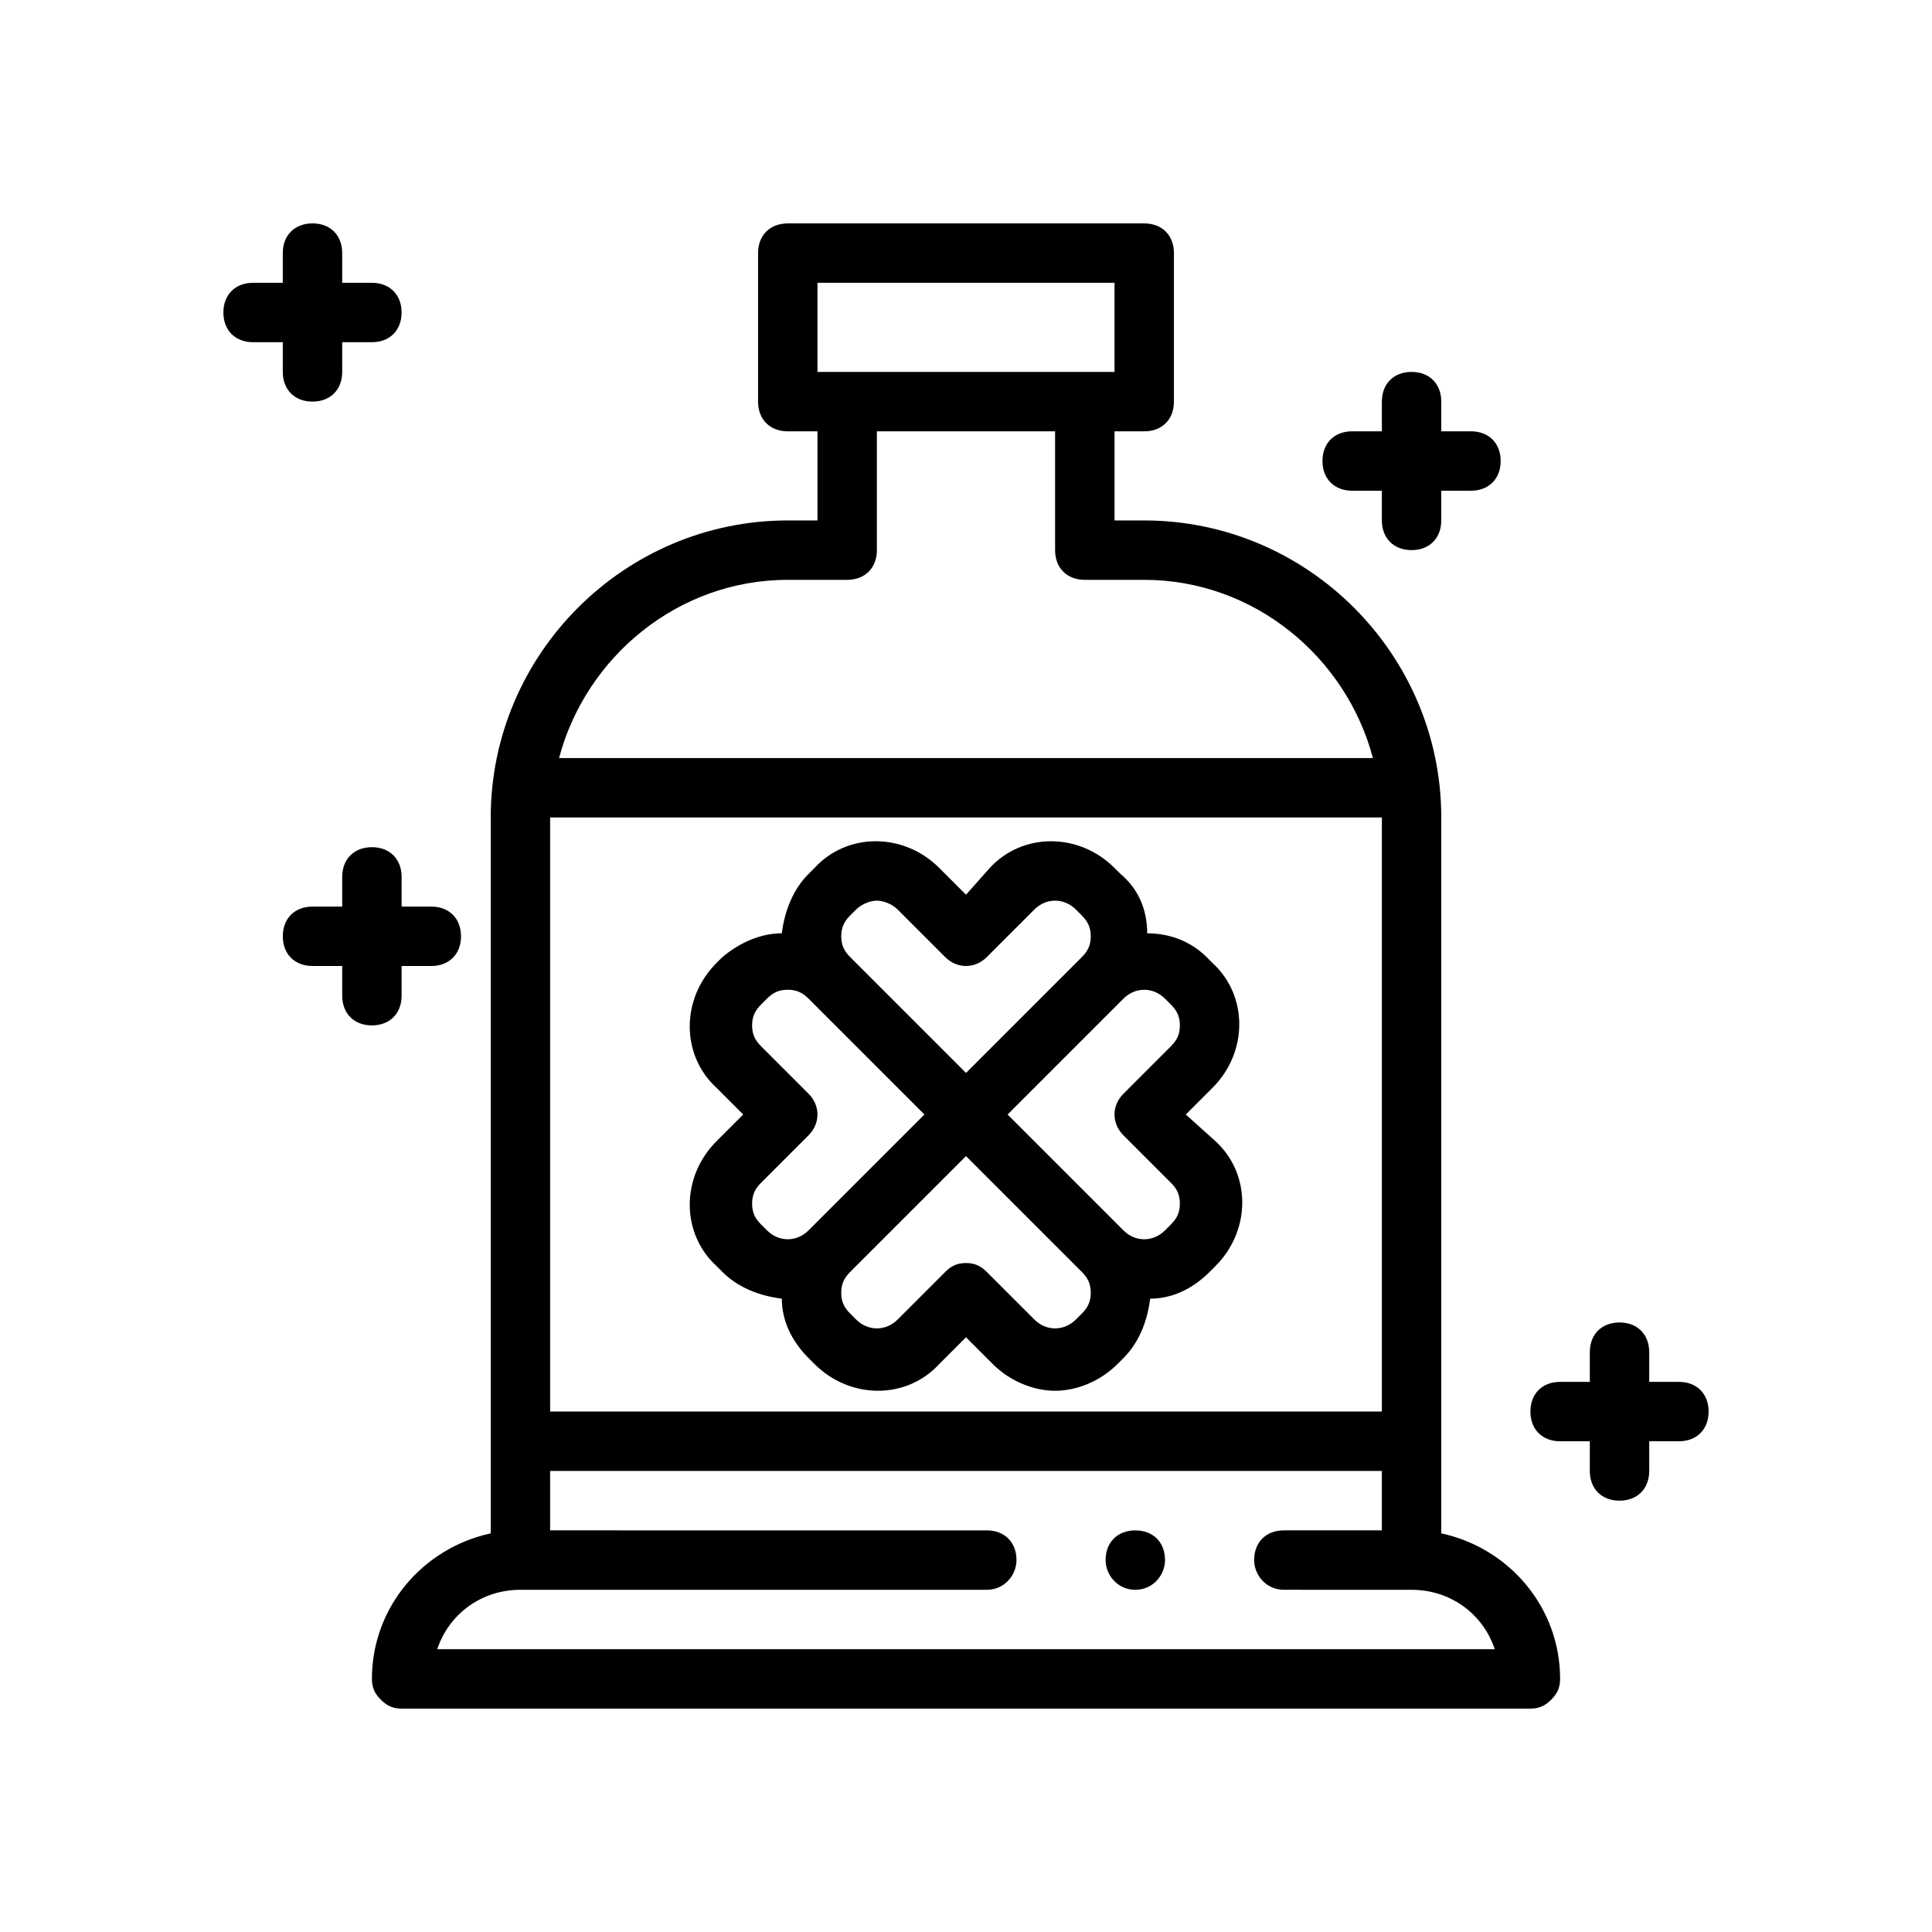
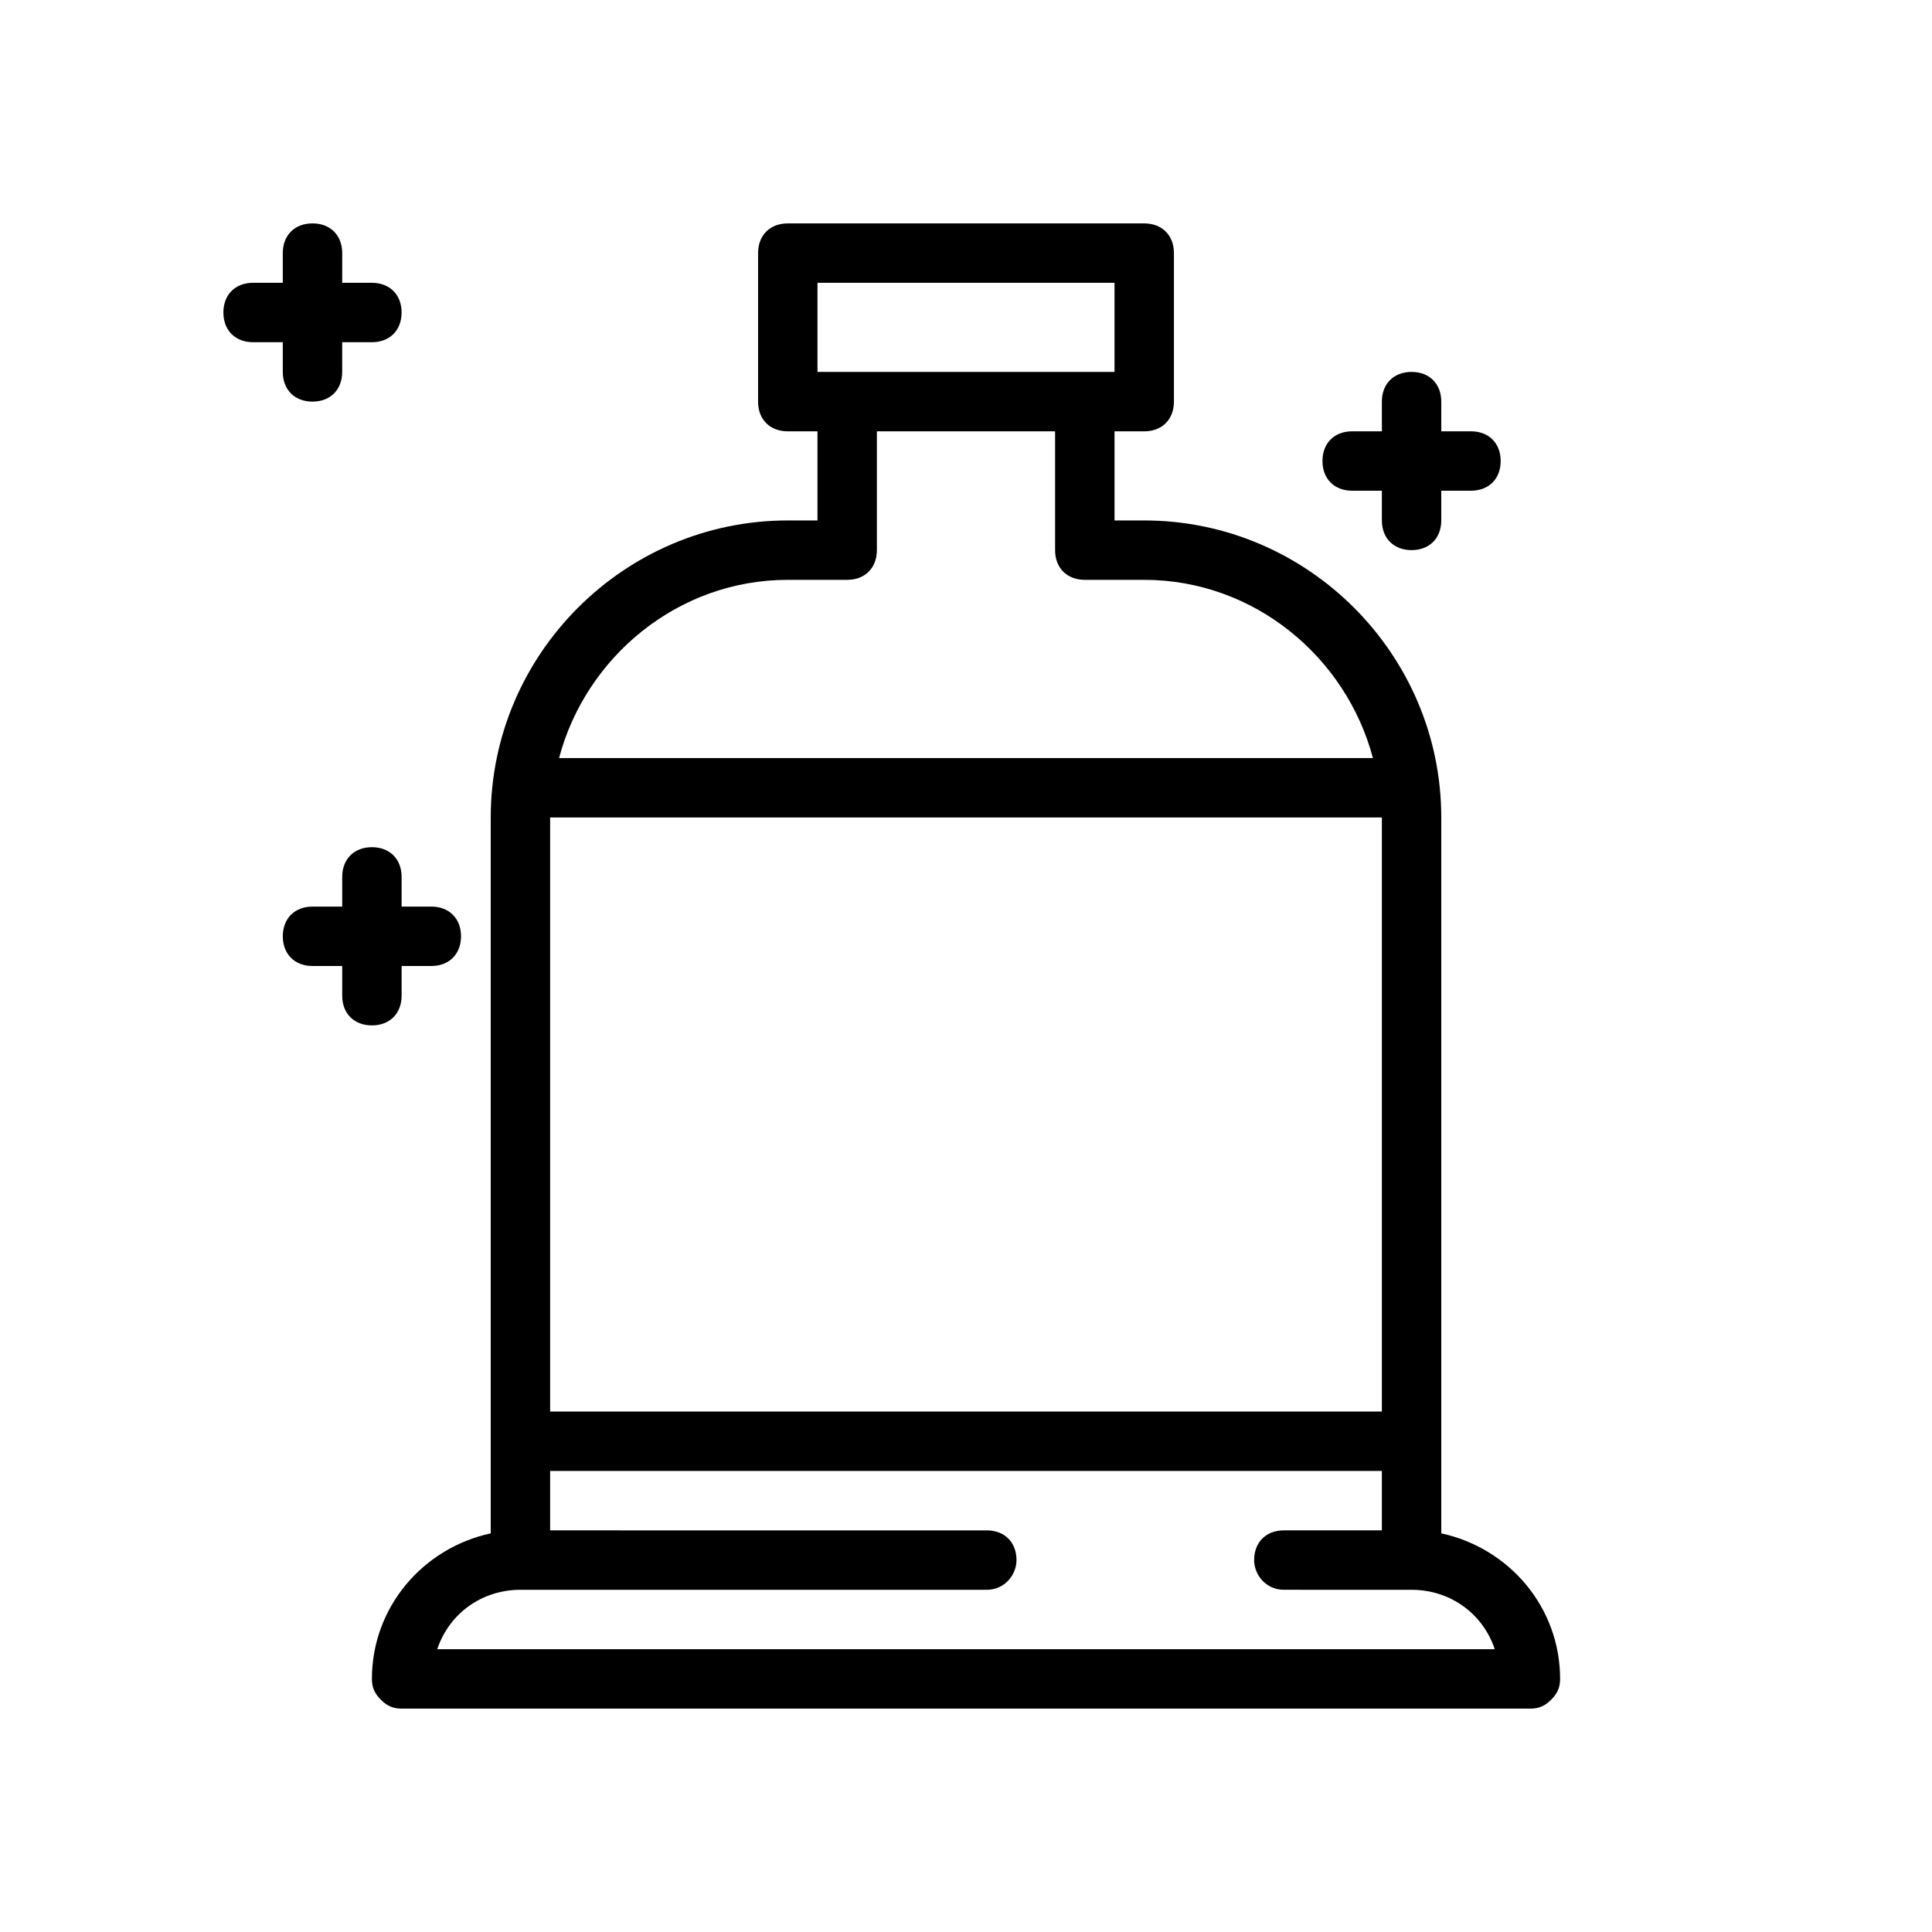
<svg xmlns="http://www.w3.org/2000/svg" fill="#000000" width="800px" height="800px" version="1.1" viewBox="144 144 512 512">
  <g>
-     <path d="m444.87 549.57c-4.723 0-7.871 3.148-7.871 7.871 0 3.938 3.148 7.871 7.871 7.871 4.723 0 7.871-3.938 7.871-7.871 0.004-4.723-3.144-7.871-7.871-7.871z" />
    <path d="m555.08 594.44c1.574-1.574 2.363-3.148 2.363-5.512 0-18.895-13.383-34.637-31.488-38.574l-0.004-189.71c0-43.297-35.426-78.719-78.719-78.719h-7.871v-23.617h7.871c4.723 0 7.871-3.148 7.871-7.871v-39.359c0-4.723-3.148-7.871-7.871-7.871h-94.465c-4.723 0-7.871 3.148-7.871 7.871v39.359c0 4.723 3.148 7.871 7.871 7.871h7.871v23.617h-7.871c-43.297 0-78.719 35.426-78.719 78.719v189.71c-18.105 3.938-31.488 19.68-31.488 38.574 0 2.363 0.789 3.938 2.363 5.512s3.148 2.363 5.512 2.363h299.14c2.359 0 3.934-0.789 5.508-2.363zm-265.29-233.8h220.42v157.44h-220.42zm70.848-141.7h78.719v23.617h-78.719zm-7.871 78.723h15.742c4.723 0 7.871-3.148 7.871-7.871v-31.488h47.23v31.488c0 4.723 3.148 7.871 7.871 7.871h15.742c29.125 0 53.531 20.469 60.613 47.23h-215.68c7.086-26.766 31.488-47.23 60.613-47.23zm-92.891 283.39c3.148-9.445 11.809-15.742 22.043-15.742h123.59c4.723 0 7.871-3.938 7.871-7.871 0-4.723-3.148-7.871-7.871-7.871l-115.72-0.004v-15.742h220.42v15.742h-25.977c-4.723 0-7.871 3.148-7.871 7.871 0 3.938 3.148 7.871 7.871 7.871l33.848 0.004c10.234 0 18.895 6.297 22.043 15.742z" />
-     <path d="m458.25 439.36 7.086-7.086c9.445-9.445 9.445-24.402 0-33.062l-1.574-1.574c-3.938-3.938-9.445-6.297-15.742-6.297 0-6.297-2.363-11.809-7.086-15.742l-1.574-1.574c-9.445-9.445-24.402-9.445-33.062 0l-6.297 7.082-7.086-7.086c-9.445-9.445-24.402-9.445-33.062 0l-1.574 1.574c-3.938 3.938-6.297 9.445-7.086 15.742-5.512 0-11.02 2.363-15.742 6.297l-1.574 1.574c-9.445 9.445-9.445 24.402 0 33.062l7.086 7.086-7.086 7.086c-9.445 9.445-9.445 24.402 0 33.062l1.574 1.574c3.938 3.938 9.445 6.297 15.742 7.086 0 5.512 2.363 11.02 7.086 15.742l1.574 1.574c9.445 9.445 24.402 9.445 33.062 0l7.086-7.086 7.086 7.086c4.723 4.723 11.02 7.086 16.531 7.086 5.512 0 11.809-2.363 16.531-7.086l1.574-1.574c3.938-3.938 6.297-9.445 7.086-15.742 5.512 0 11.02-2.363 15.742-7.086l1.574-1.574c9.445-9.445 9.445-24.402 0-33.062zm-88.953-52.742 1.574-1.574c1.574-1.574 3.938-2.363 5.512-2.363 1.574 0 3.938 0.789 5.512 2.363l12.594 12.594c3.148 3.148 7.871 3.148 11.02 0l12.594-12.594c3.148-3.148 7.871-3.148 11.02 0l1.574 1.574c1.574 1.574 2.363 3.148 2.363 5.512 0 2.363-0.789 3.938-2.363 5.512l-30.695 30.695-30.699-30.699c-1.574-1.574-2.363-3.148-2.363-5.512 0-2.359 0.785-3.934 2.359-5.508zm-23.617 81.867c-1.574-1.574-2.363-3.148-2.363-5.512 0-2.363 0.789-3.938 2.363-5.512l12.594-12.594c3.148-3.148 3.148-7.871 0-11.02l-12.594-12.594c-1.574-1.574-2.363-3.148-2.363-5.512 0-2.363 0.789-3.938 2.363-5.512l1.574-1.574c1.574-1.574 3.148-2.363 5.512-2.363s3.938 0.789 5.512 2.363l30.699 30.699-30.699 30.699c-3.148 3.148-7.871 3.148-11.02 0zm85.02 23.617-1.574 1.574c-3.148 3.148-7.871 3.148-11.02 0l-12.594-12.594c-1.578-1.574-3.152-2.363-5.512-2.363-2.363 0-3.938 0.789-5.512 2.363l-12.594 12.594c-3.148 3.148-7.871 3.148-11.02 0l-1.574-1.574c-1.574-1.574-2.363-3.148-2.363-5.512 0-2.363 0.789-3.938 2.363-5.512l30.699-30.699 30.699 30.699c1.574 1.574 2.363 3.148 2.363 5.512 0 2.363-0.789 3.938-2.363 5.512zm11.02-47.234 12.594 12.594c1.574 1.574 2.363 3.148 2.363 5.512 0 2.363-0.789 3.938-2.363 5.512l-1.574 1.574c-3.148 3.148-7.871 3.148-11.02 0l-30.699-30.699 30.699-30.699c3.148-3.148 7.871-3.148 11.02 0l1.574 1.574c1.574 1.574 2.363 3.148 2.363 5.512 0 2.363-0.789 3.938-2.363 5.512l-12.594 12.594c-3.148 3.144-3.148 7.867 0 11.016z" />
    <path d="m211.07 234.69h7.871v7.871c0 4.723 3.148 7.871 7.871 7.871s7.871-3.148 7.871-7.871v-7.871h7.871c4.723 0 7.871-3.148 7.871-7.871s-3.148-7.871-7.871-7.871h-7.871l0.004-7.875c0-4.723-3.148-7.871-7.871-7.871-4.727 0-7.875 3.148-7.875 7.871v7.871h-7.871c-4.723 0-7.871 3.148-7.871 7.871 0 4.727 3.148 7.875 7.871 7.875z" />
    <path d="m518.08 242.56c-4.723 0-7.871 3.148-7.871 7.871v7.871h-7.871c-4.723 0-7.871 3.148-7.871 7.871s3.148 7.871 7.871 7.871h7.871v7.871c0 4.723 3.148 7.871 7.871 7.871s7.871-3.148 7.871-7.871v-7.871h7.871c4.723 0 7.871-3.148 7.871-7.871s-3.148-7.871-7.871-7.871h-7.871v-7.871c0-4.723-3.148-7.871-7.871-7.871z" />
    <path d="m242.56 415.74c4.723 0 7.871-3.148 7.871-7.871v-7.871h7.871c4.723 0 7.871-3.148 7.871-7.871s-3.148-7.871-7.871-7.871h-7.871v-7.871c0-4.723-3.148-7.871-7.871-7.871s-7.871 3.148-7.871 7.871v7.871h-7.871c-4.723 0-7.871 3.148-7.871 7.871s3.148 7.871 7.871 7.871h7.871v7.871c0 4.723 3.148 7.871 7.871 7.871z" />
-     <path d="m588.93 510.21h-7.871v-7.871c0-4.723-3.148-7.871-7.871-7.871s-7.871 3.148-7.871 7.871v7.871h-7.871c-4.723 0-7.871 3.148-7.871 7.871s3.148 7.871 7.871 7.871h7.871v7.871c0 4.723 3.148 7.871 7.871 7.871s7.871-3.148 7.871-7.871v-7.871h7.871c4.723 0 7.871-3.148 7.871-7.871 0.004-4.723-3.148-7.871-7.871-7.871z" />
  </g>
</svg>